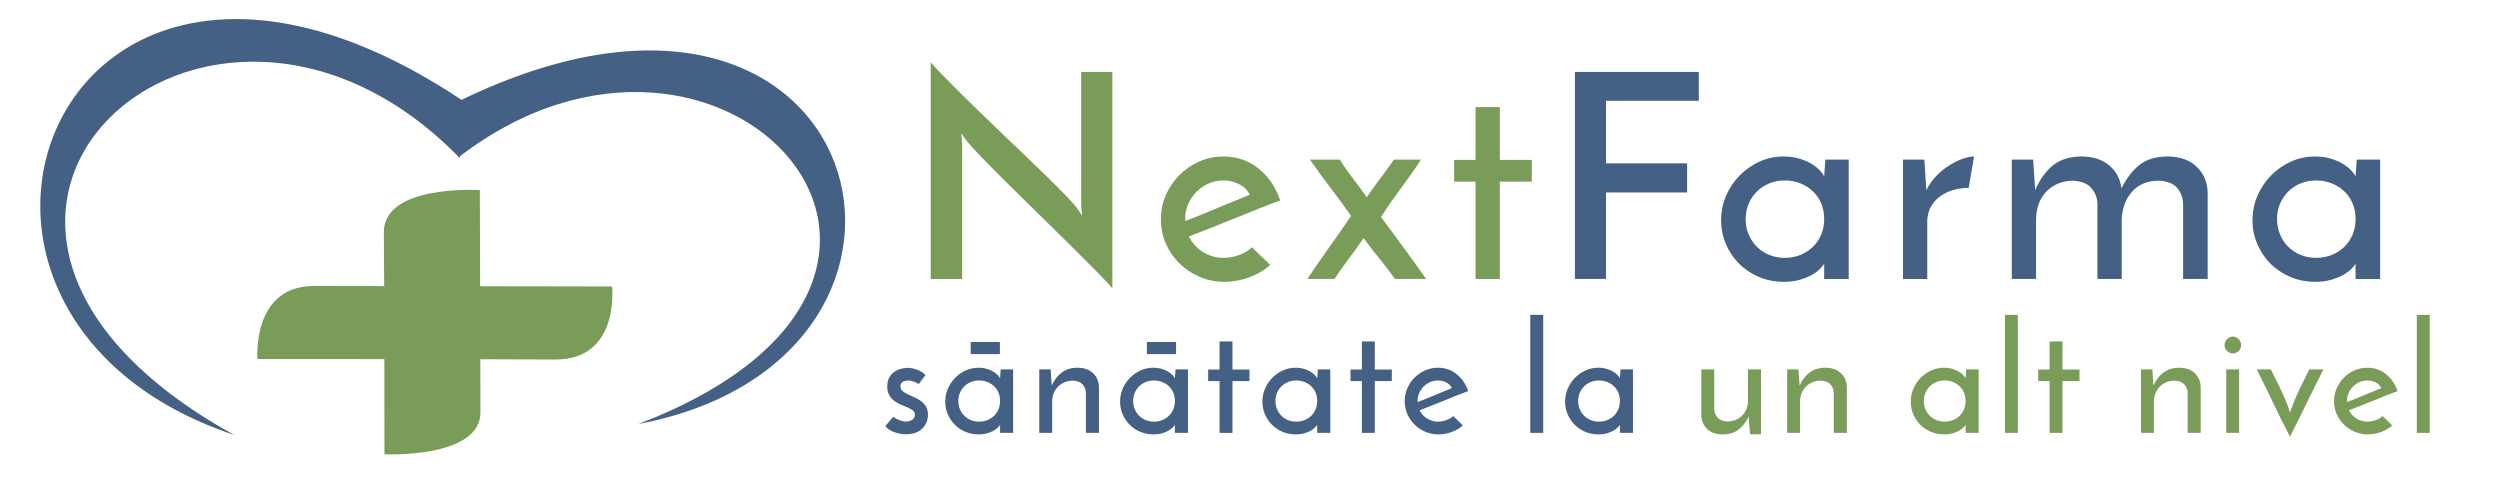
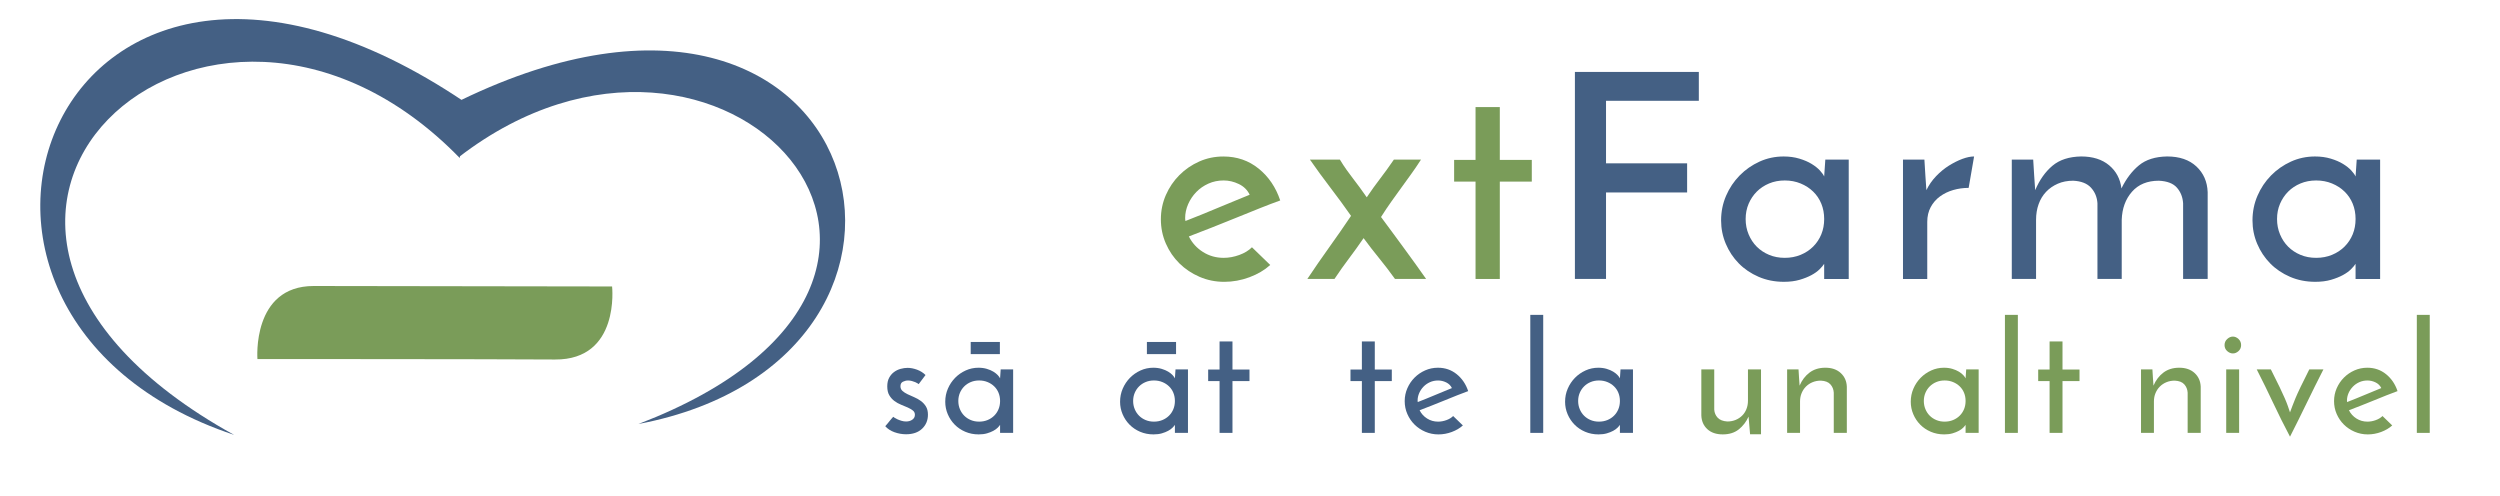
<svg xmlns="http://www.w3.org/2000/svg" xml:space="preserve" viewBox="0 0 262 52" height="52px" width="262px" y="0px" x="0px" version="1.1">
  <g display="none" id="Old">
</g>
  <g id="_x31_">
    <g id="Symbol">
	</g>
    <g id="Text">
      <g id="Layer_4">
		</g>
    </g>
  </g>
  <g id="_x32_">
    <g id="Symbol_1_">
	</g>
    <g id="Text_1_">
	</g>
  </g>
  <g id="Logo_site">
-     <path d="M40.29,47.616c0,0,0-18.146-0.064-23.239c-0.063-5.094,10.061-4.457,10.061-4.457   s0.063,18.463,0.063,23.303S40.29,47.616,40.29,47.616z" fill="#7A9C59" />
    <path d="M26.979,37.629c0,0,24.353,0,31.188,0.048s5.98-7.655,5.98-7.655s-24.778-0.049-31.273-0.049   C26.381,29.973,26.979,37.629,26.979,37.629z" fill="#7A9C59" />
    <path d="M48.186,16.563l0.455-5.912C5.891-18.091-13.392,32.936,24.536,45.578   C-15.757,23.293,21.717-10.633,48.186,16.563z" fill="#446084" />
    <path d="M48.107,16.449l0.227-5.969c42.918-20.772,55.236,27.008,18.573,33.955   C106.83,29.15,75.714-4.807,48.107,16.449z" fill="#446084" />
    <g id="Name_1_">
-       <path d="M116.572,7.541v22.683c-0.279-0.358-0.818-0.938-1.616-1.735s-1.716-1.716-2.753-2.753    s-2.14-2.125-3.307-3.262c-1.167-1.137-2.27-2.219-3.307-3.247c-1.037-1.027-1.945-1.945-2.723-2.753    c-0.778-0.808-1.298-1.381-1.557-1.721l-0.568-0.778l0.09,0.958v14.304H97.54V6.523c0.22,0.28,0.584,0.679,1.093,1.197    s1.106,1.122,1.795,1.81c0.688,0.688,1.446,1.432,2.274,2.229c0.828,0.798,1.666,1.606,2.514,2.424    c0.848,0.818,1.686,1.621,2.514,2.409s1.586,1.521,2.274,2.199c0.688,0.679,1.281,1.277,1.78,1.795    c0.499,0.519,0.848,0.908,1.048,1.167l0.568,0.838l-0.09-1.018V7.541H116.572z" fill="#7A9C59" />
      <path d="M133.121,27.77c-0.599,0.539-1.327,0.969-2.185,1.287s-1.735,0.479-2.633,0.479    c-0.918,0-1.781-0.174-2.589-0.523c-0.808-0.349-1.511-0.817-2.109-1.406c-0.599-0.588-1.073-1.281-1.422-2.08    c-0.349-0.797-0.523-1.646-0.523-2.543c0-0.897,0.175-1.745,0.523-2.543c0.349-0.798,0.823-1.496,1.422-2.095    s1.291-1.072,2.079-1.421c0.788-0.349,1.631-0.524,2.529-0.524c1.416,0,2.648,0.424,3.695,1.272c1.048,0.848,1.8,1.96,2.26,3.336    c-0.619,0.22-1.327,0.489-2.125,0.808c-0.798,0.319-1.626,0.654-2.483,1.002c-0.858,0.35-1.717,0.693-2.574,1.033    s-1.656,0.648-2.394,0.927c0.339,0.679,0.833,1.223,1.481,1.631c0.647,0.409,1.371,0.613,2.169,0.613    c0.539,0,1.082-0.1,1.631-0.299s0.992-0.469,1.332-0.809L133.121,27.77z M130.967,20.409c-0.239-0.499-0.619-0.873-1.138-1.123    c-0.519-0.249-1.047-0.374-1.586-0.374c-0.578,0-1.112,0.11-1.601,0.33c-0.489,0.22-0.913,0.514-1.271,0.882    c-0.359,0.37-0.644,0.793-0.854,1.272c-0.209,0.479-0.313,0.968-0.313,1.466c0,0.1,0.004,0.17,0.015,0.209    c0.01,0.04,0.015,0.07,0.015,0.09c0.519-0.199,1.082-0.424,1.691-0.673c0.607-0.249,1.212-0.499,1.81-0.748    c0.599-0.249,1.178-0.489,1.736-0.718C130.028,20.793,130.527,20.588,130.967,20.409z" fill="#7A9C59" />
      <path d="M141.589,22.623c-0.698-0.998-1.421-1.985-2.169-2.962s-1.462-1.955-2.14-2.933h3.142    c0.24,0.399,0.474,0.758,0.703,1.077c0.229,0.319,0.459,0.628,0.688,0.928s0.459,0.604,0.688,0.913    c0.229,0.31,0.474,0.654,0.733,1.032c0.498-0.738,0.967-1.392,1.406-1.96c0.438-0.568,0.917-1.231,1.437-1.99h2.843    c-0.359,0.559-0.708,1.072-1.048,1.541c-0.339,0.469-0.678,0.938-1.017,1.406c-0.34,0.469-0.684,0.948-1.033,1.437    c-0.349,0.489-0.713,1.032-1.092,1.631c0.359,0.479,0.743,0.998,1.152,1.556c0.408,0.559,0.822,1.122,1.241,1.69    c0.419,0.569,0.828,1.133,1.228,1.69c0.398,0.559,0.768,1.078,1.107,1.557h-3.263c-0.559-0.777-1.106-1.496-1.646-2.154    c-0.538-0.658-1.088-1.367-1.646-2.125c-0.52,0.758-1.028,1.467-1.526,2.125c-0.499,0.658-1.008,1.377-1.526,2.154h-2.843    c0.758-1.137,1.526-2.249,2.305-3.336C140.093,24.812,140.851,23.72,141.589,22.623z" fill="#7A9C59" />
      <path d="M154.637,11.222h2.543v5.536h3.352v2.274h-3.352v10.204h-2.543V19.032h-2.244v-2.274h2.244V11.222z" fill="#7A9C59" />
      <path d="M165.05,29.236V7.541h12.987v3.022h-9.726v6.553h8.499v3.052h-8.499v9.067H165.05z" fill="#446084" />
      <path d="M180.371,23.102c0-0.917,0.175-1.78,0.523-2.588s0.823-1.516,1.422-2.125    c0.599-0.608,1.291-1.092,2.079-1.451c0.788-0.359,1.631-0.539,2.529-0.539c0.599,0,1.146,0.075,1.646,0.225    c0.498,0.149,0.928,0.334,1.287,0.554c0.358,0.22,0.647,0.449,0.867,0.688c0.22,0.24,0.369,0.449,0.449,0.628l0.12-1.765h2.453    v12.508h-2.573V27.65c-0.1,0.16-0.26,0.35-0.479,0.568c-0.22,0.22-0.504,0.424-0.854,0.613c-0.349,0.189-0.763,0.354-1.241,0.494    c-0.479,0.139-1.028,0.209-1.646,0.209c-0.957,0-1.84-0.174-2.648-0.523c-0.808-0.349-1.501-0.817-2.079-1.406    c-0.579-0.588-1.032-1.271-1.361-2.05C180.535,24.777,180.371,23.96,180.371,23.102z M182.944,22.952    c0,0.579,0.104,1.118,0.314,1.616c0.209,0.499,0.494,0.928,0.853,1.288c0.359,0.358,0.788,0.643,1.287,0.852    c0.498,0.21,1.047,0.314,1.646,0.314s1.152-0.104,1.661-0.314c0.509-0.209,0.947-0.498,1.316-0.867s0.653-0.798,0.854-1.287    c0.199-0.489,0.299-1.022,0.299-1.601s-0.1-1.112-0.299-1.601c-0.2-0.488-0.484-0.913-0.854-1.271    c-0.369-0.359-0.808-0.644-1.316-0.853s-1.062-0.314-1.661-0.314s-1.147,0.105-1.646,0.314c-0.499,0.209-0.928,0.494-1.287,0.853    c-0.358,0.359-0.644,0.783-0.853,1.271C183.049,21.84,182.944,22.374,182.944,22.952z" fill="#446084" />
      <path d="M206.315,19.69c-0.559,0-1.097,0.075-1.615,0.224c-0.52,0.15-0.983,0.375-1.392,0.673    c-0.409,0.299-0.733,0.673-0.973,1.123c-0.239,0.449-0.359,0.962-0.359,1.541v5.985h-2.543V16.728h2.244    c0.039,0.618,0.074,1.182,0.104,1.69s0.064,1.013,0.104,1.511c0.26-0.539,0.599-1.027,1.018-1.466    c0.419-0.438,0.868-0.808,1.347-1.107c0.479-0.299,0.947-0.534,1.406-0.704c0.459-0.169,0.868-0.254,1.228-0.254L206.315,19.69z" fill="#446084" />
      <path d="M210.835,16.728h2.244c0.039,0.618,0.074,1.182,0.104,1.69s0.064,1.013,0.104,1.511    c0.459-1.077,1.062-1.93,1.811-2.559s1.751-0.952,3.008-0.973c1.217,0,2.194,0.31,2.933,0.928    c0.737,0.619,1.167,1.427,1.286,2.424c0.499-1.017,1.112-1.825,1.841-2.424c0.728-0.598,1.71-0.907,2.947-0.928    c1.297,0,2.319,0.35,3.067,1.047c0.748,0.699,1.142,1.597,1.183,2.693v9.097h-2.574v-7.93c-0.04-0.638-0.254-1.182-0.644-1.631    c-0.389-0.449-1.022-0.693-1.899-0.733c-1.197,0-2.136,0.384-2.813,1.152c-0.678,0.769-1.037,1.75-1.077,2.948v6.194h-2.544v-7.93    c-0.04-0.638-0.265-1.182-0.673-1.631c-0.409-0.449-1.032-0.693-1.87-0.733c-0.599,0-1.138,0.104-1.616,0.314    s-0.888,0.494-1.227,0.853c-0.34,0.359-0.599,0.788-0.778,1.287c-0.18,0.499-0.27,1.047-0.27,1.646v6.194h-2.543V16.728z" fill="#446084" />
      <path d="M236.061,23.102c0-0.917,0.175-1.78,0.523-2.588s0.823-1.516,1.422-2.125    c0.599-0.608,1.291-1.092,2.079-1.451c0.788-0.359,1.631-0.539,2.529-0.539c0.599,0,1.146,0.075,1.646,0.225    c0.498,0.149,0.928,0.334,1.287,0.554c0.358,0.22,0.647,0.449,0.867,0.688c0.22,0.24,0.369,0.449,0.449,0.628l0.12-1.765h2.453    v12.508h-2.573V27.65c-0.1,0.16-0.26,0.35-0.479,0.568c-0.22,0.22-0.504,0.424-0.854,0.613c-0.349,0.189-0.763,0.354-1.241,0.494    c-0.479,0.139-1.028,0.209-1.646,0.209c-0.957,0-1.84-0.174-2.648-0.523c-0.808-0.349-1.501-0.817-2.079-1.406    c-0.579-0.588-1.032-1.271-1.361-2.05C236.225,24.777,236.061,23.96,236.061,23.102z M238.634,22.952    c0,0.579,0.104,1.118,0.314,1.616c0.209,0.499,0.494,0.928,0.853,1.288c0.359,0.358,0.788,0.643,1.287,0.852    c0.498,0.21,1.047,0.314,1.646,0.314s1.152-0.104,1.661-0.314c0.509-0.209,0.947-0.498,1.316-0.867s0.653-0.798,0.854-1.287    c0.199-0.489,0.299-1.022,0.299-1.601s-0.1-1.112-0.299-1.601c-0.2-0.488-0.484-0.913-0.854-1.271    c-0.369-0.359-0.808-0.644-1.316-0.853s-1.062-0.314-1.661-0.314s-1.147,0.105-1.646,0.314c-0.499,0.209-0.928,0.494-1.287,0.853    c-0.358,0.359-0.644,0.783-0.853,1.271C238.738,21.84,238.634,22.374,238.634,22.952z" fill="#446084" />
    </g>
    <g id="Slogan_1_">
      <path d="M96.994,39.302l-0.717,0.955c-0.011-0.011-0.048-0.037-0.111-0.079c-0.063-0.043-0.146-0.086-0.246-0.128    c-0.102-0.042-0.218-0.082-0.351-0.119s-0.269-0.056-0.406-0.056c-0.181,0-0.357,0.043-0.533,0.127    c-0.175,0.085-0.263,0.244-0.263,0.478c0,0.202,0.072,0.366,0.215,0.493c0.144,0.128,0.321,0.242,0.533,0.343    c0.213,0.101,0.443,0.204,0.692,0.31c0.25,0.107,0.48,0.236,0.692,0.391c0.213,0.154,0.391,0.345,0.533,0.573    c0.144,0.228,0.216,0.517,0.216,0.867c0,0.595-0.205,1.085-0.613,1.473s-0.969,0.581-1.68,0.581c-0.413,0-0.819-0.072-1.218-0.215    c-0.397-0.144-0.719-0.354-0.963-0.629c0.074-0.074,0.157-0.17,0.247-0.287c0.09-0.116,0.181-0.228,0.271-0.334    c0.09-0.105,0.164-0.193,0.223-0.263s0.093-0.103,0.104-0.103c0,0.01,0.04,0.042,0.119,0.095c0.08,0.054,0.184,0.108,0.311,0.167    c0.128,0.059,0.271,0.111,0.43,0.159s0.318,0.071,0.478,0.071c0.255,0,0.473-0.062,0.653-0.19c0.18-0.128,0.271-0.297,0.271-0.509    c0-0.191-0.072-0.343-0.215-0.454c-0.144-0.112-0.321-0.215-0.533-0.311c-0.213-0.096-0.446-0.193-0.7-0.294    c-0.255-0.102-0.488-0.231-0.701-0.391c-0.212-0.159-0.39-0.357-0.533-0.597c-0.143-0.239-0.215-0.55-0.215-0.931    c0-0.361,0.066-0.664,0.199-0.908s0.303-0.443,0.51-0.597c0.206-0.153,0.438-0.265,0.692-0.334    c0.254-0.069,0.498-0.104,0.731-0.104c0.308,0,0.637,0.063,0.987,0.19C96.453,38.872,96.75,39.058,96.994,39.302z" fill="#446084" />
      <path d="M99.062,42.104c0-0.488,0.093-0.947,0.279-1.377c0.186-0.43,0.438-0.807,0.756-1.131    c0.318-0.323,0.687-0.58,1.106-0.771c0.419-0.191,0.867-0.287,1.345-0.287c0.318,0,0.61,0.041,0.875,0.12    c0.266,0.079,0.494,0.178,0.685,0.294c0.191,0.117,0.345,0.239,0.462,0.366c0.116,0.128,0.196,0.239,0.238,0.335l0.064-0.939    h1.305v6.653h-1.369v-0.844c-0.053,0.085-0.138,0.187-0.254,0.303c-0.117,0.116-0.269,0.226-0.454,0.326s-0.406,0.188-0.66,0.263    c-0.255,0.074-0.547,0.111-0.876,0.111c-0.509,0-0.979-0.094-1.408-0.278c-0.43-0.186-0.799-0.435-1.106-0.749    c-0.308-0.312-0.549-0.676-0.725-1.09C99.15,42.994,99.062,42.56,99.062,42.104z M100.432,42.023c0,0.309,0.056,0.595,0.167,0.859    c0.111,0.266,0.263,0.494,0.454,0.685c0.19,0.191,0.419,0.343,0.685,0.454c0.265,0.111,0.557,0.167,0.875,0.167    s0.613-0.056,0.884-0.167s0.504-0.266,0.7-0.462s0.348-0.425,0.453-0.685c0.106-0.26,0.159-0.543,0.159-0.852    c0-0.308-0.053-0.592-0.159-0.852c-0.105-0.26-0.257-0.485-0.453-0.676c-0.196-0.191-0.43-0.343-0.7-0.454    s-0.565-0.167-0.884-0.167s-0.61,0.056-0.875,0.167c-0.266,0.111-0.494,0.263-0.685,0.454c-0.191,0.19-0.343,0.416-0.454,0.676    S100.432,41.716,100.432,42.023z" fill="#446084" />
-       <path d="M108.916,38.713h1.193c0.021,0.329,0.04,0.629,0.056,0.899c0.017,0.271,0.035,0.538,0.057,0.804    c0.243-0.573,0.591-1.029,1.042-1.369s1.006-0.51,1.663-0.51c0.669,0,1.205,0.187,1.608,0.558    c0.402,0.372,0.615,0.849,0.637,1.433v4.839h-1.369v-4.218c-0.021-0.34-0.138-0.629-0.351-0.867    c-0.212-0.239-0.546-0.369-1.003-0.391c-0.318,0-0.61,0.056-0.875,0.167c-0.266,0.111-0.493,0.263-0.685,0.454    s-0.342,0.419-0.453,0.684c-0.112,0.266-0.168,0.558-0.168,0.876v3.295h-1.353V38.713z" fill="#446084" />
      <path d="M117.384,42.104c0-0.488,0.093-0.947,0.279-1.377c0.186-0.43,0.438-0.807,0.756-1.131    c0.318-0.323,0.687-0.58,1.106-0.771c0.419-0.191,0.867-0.287,1.345-0.287c0.318,0,0.61,0.041,0.875,0.12    c0.266,0.079,0.494,0.178,0.685,0.294c0.191,0.117,0.345,0.239,0.462,0.366c0.116,0.128,0.196,0.239,0.238,0.335l0.064-0.939    h1.305v6.653h-1.369v-0.844c-0.053,0.085-0.138,0.187-0.254,0.303c-0.117,0.116-0.269,0.226-0.454,0.326s-0.406,0.188-0.66,0.263    c-0.255,0.074-0.547,0.111-0.876,0.111c-0.509,0-0.979-0.094-1.408-0.278c-0.43-0.186-0.799-0.435-1.106-0.749    c-0.308-0.312-0.549-0.676-0.725-1.09C117.472,42.994,117.384,42.56,117.384,42.104z M118.753,42.023    c0,0.309,0.056,0.595,0.167,0.859c0.111,0.266,0.263,0.494,0.454,0.685c0.19,0.191,0.419,0.343,0.685,0.454    c0.265,0.111,0.557,0.167,0.875,0.167s0.613-0.056,0.884-0.167s0.504-0.266,0.7-0.462s0.348-0.425,0.453-0.685    c0.106-0.26,0.159-0.543,0.159-0.852c0-0.308-0.053-0.592-0.159-0.852c-0.105-0.26-0.257-0.485-0.453-0.676    c-0.196-0.191-0.43-0.343-0.7-0.454s-0.565-0.167-0.884-0.167s-0.61,0.056-0.875,0.167c-0.266,0.111-0.494,0.263-0.685,0.454    c-0.191,0.19-0.343,0.416-0.454,0.676S118.753,41.716,118.753,42.023z" fill="#446084" />
-       <path d="M127.81,35.784h1.353v2.944h1.783v1.21h-1.783v5.428h-1.353v-5.428h-1.194v-1.21h1.194V35.784z" fill="#446084" />
-       <path d="M132.298,42.104c0-0.488,0.093-0.947,0.279-1.377c0.186-0.43,0.438-0.807,0.756-1.131    c0.318-0.323,0.687-0.58,1.106-0.771c0.419-0.191,0.867-0.287,1.345-0.287c0.318,0,0.61,0.041,0.875,0.12    c0.266,0.079,0.494,0.178,0.685,0.294c0.191,0.117,0.345,0.239,0.462,0.366c0.116,0.128,0.196,0.239,0.238,0.335l0.064-0.939    h1.305v6.653h-1.369v-0.844c-0.053,0.085-0.138,0.187-0.254,0.303c-0.117,0.116-0.269,0.226-0.454,0.326s-0.406,0.188-0.66,0.263    c-0.255,0.074-0.547,0.111-0.876,0.111c-0.509,0-0.979-0.094-1.408-0.278c-0.43-0.186-0.799-0.435-1.106-0.749    c-0.308-0.312-0.549-0.676-0.725-1.09C132.386,42.994,132.298,42.56,132.298,42.104z M133.667,42.023    c0,0.309,0.056,0.595,0.167,0.859c0.111,0.266,0.263,0.494,0.454,0.685c0.19,0.191,0.419,0.343,0.685,0.454    c0.265,0.111,0.557,0.167,0.875,0.167s0.613-0.056,0.884-0.167s0.504-0.266,0.7-0.462s0.348-0.425,0.453-0.685    c0.106-0.26,0.159-0.543,0.159-0.852c0-0.308-0.053-0.592-0.159-0.852c-0.105-0.26-0.257-0.485-0.453-0.676    c-0.196-0.191-0.43-0.343-0.7-0.454s-0.565-0.167-0.884-0.167s-0.61,0.056-0.875,0.167c-0.266,0.111-0.494,0.263-0.685,0.454    c-0.191,0.19-0.343,0.416-0.454,0.676S133.667,41.716,133.667,42.023z" fill="#446084" />
+       <path d="M127.81,35.784h1.353v2.944h1.783v1.21h-1.783v5.428h-1.353v-5.428h-1.194v-1.21h1.194V35.784" fill="#446084" />
      <path d="M142.725,35.784h1.353v2.944h1.783v1.21h-1.783v5.428h-1.353v-5.428h-1.194v-1.21h1.194V35.784z" fill="#446084" />
      <path d="M153.309,44.586c-0.318,0.287-0.706,0.516-1.162,0.685c-0.456,0.17-0.923,0.255-1.4,0.255    c-0.488,0-0.947-0.094-1.377-0.278c-0.43-0.186-0.804-0.435-1.122-0.749c-0.318-0.312-0.57-0.682-0.756-1.105    c-0.187-0.424-0.279-0.875-0.279-1.354c0-0.477,0.093-0.928,0.279-1.353c0.186-0.425,0.438-0.796,0.756-1.114    s0.687-0.57,1.106-0.756c0.419-0.186,0.867-0.279,1.345-0.279c0.753,0,1.408,0.227,1.966,0.678    c0.557,0.451,0.957,1.042,1.201,1.773c-0.329,0.117-0.705,0.261-1.13,0.43c-0.425,0.17-0.865,0.349-1.321,0.534    s-0.912,0.368-1.368,0.549c-0.457,0.181-0.881,0.345-1.273,0.493c0.18,0.361,0.442,0.65,0.787,0.867    c0.345,0.219,0.729,0.327,1.154,0.327c0.287,0,0.575-0.054,0.867-0.159s0.528-0.25,0.709-0.43L153.309,44.586z M152.162,40.67    c-0.127-0.265-0.329-0.463-0.604-0.596c-0.276-0.133-0.557-0.199-0.844-0.199c-0.308,0-0.592,0.059-0.852,0.175    s-0.485,0.273-0.677,0.47c-0.19,0.196-0.342,0.422-0.453,0.676c-0.111,0.256-0.167,0.516-0.167,0.78    c0,0.054,0.002,0.091,0.008,0.112c0.005,0.021,0.008,0.037,0.008,0.047c0.275-0.105,0.575-0.225,0.899-0.357    c0.323-0.133,0.645-0.266,0.963-0.398s0.626-0.26,0.923-0.382C151.664,40.875,151.929,40.766,152.162,40.67z" fill="#446084" />
      <path d="M161.729,45.366h-1.354V32.998h1.354V45.366z" fill="#446084" />
      <path d="M164.021,42.104c0-0.488,0.093-0.947,0.279-1.377c0.186-0.43,0.438-0.807,0.756-1.131    c0.318-0.323,0.687-0.58,1.106-0.771c0.419-0.191,0.867-0.287,1.345-0.287c0.318,0,0.61,0.041,0.875,0.12    c0.266,0.079,0.494,0.178,0.685,0.294c0.191,0.117,0.345,0.239,0.462,0.366c0.116,0.128,0.196,0.239,0.238,0.335l0.064-0.939    h1.305v6.653h-1.369v-0.844c-0.053,0.085-0.138,0.187-0.254,0.303c-0.117,0.116-0.269,0.226-0.454,0.326s-0.406,0.188-0.66,0.263    c-0.255,0.074-0.547,0.111-0.876,0.111c-0.509,0-0.979-0.094-1.408-0.278c-0.43-0.186-0.799-0.435-1.106-0.749    c-0.308-0.312-0.549-0.676-0.725-1.09C164.108,42.994,164.021,42.56,164.021,42.104z M165.39,42.023    c0,0.309,0.056,0.595,0.167,0.859c0.111,0.266,0.263,0.494,0.454,0.685c0.19,0.191,0.419,0.343,0.685,0.454    c0.265,0.111,0.557,0.167,0.875,0.167s0.613-0.056,0.884-0.167s0.504-0.266,0.7-0.462s0.348-0.425,0.453-0.685    c0.106-0.26,0.159-0.543,0.159-0.852c0-0.308-0.053-0.592-0.159-0.852c-0.105-0.26-0.257-0.485-0.453-0.676    c-0.196-0.191-0.43-0.343-0.7-0.454s-0.565-0.167-0.884-0.167s-0.61,0.056-0.875,0.167c-0.266,0.111-0.494,0.263-0.685,0.454    c-0.191,0.19-0.343,0.416-0.454,0.676S165.39,41.716,165.39,42.023z" fill="#446084" />
      <path d="M184.554,45.51h-1.146l-0.159-1.847c-0.244,0.541-0.587,0.987-1.026,1.337    c-0.44,0.35-1.001,0.525-1.68,0.525c-0.68,0-1.218-0.184-1.615-0.549c-0.398-0.366-0.608-0.847-0.629-1.441v-4.822h1.353v4.218    c0.021,0.329,0.141,0.61,0.358,0.844s0.555,0.366,1.011,0.397c0.318,0,0.61-0.055,0.875-0.166    c0.266-0.111,0.494-0.264,0.685-0.454c0.191-0.19,0.34-0.419,0.446-0.685c0.105-0.266,0.159-0.557,0.159-0.875v-3.279h1.368V45.51    z" fill="#7A9C59" />
      <path d="M187.292,38.713h1.193c0.021,0.329,0.04,0.629,0.056,0.899c0.017,0.271,0.035,0.538,0.057,0.804    c0.243-0.573,0.591-1.029,1.042-1.369s1.006-0.51,1.663-0.51c0.669,0,1.205,0.187,1.608,0.558    c0.402,0.372,0.615,0.849,0.637,1.433v4.839h-1.369v-4.218c-0.021-0.34-0.138-0.629-0.351-0.867    c-0.212-0.239-0.546-0.369-1.003-0.391c-0.318,0-0.61,0.056-0.875,0.167c-0.266,0.111-0.493,0.263-0.685,0.454    s-0.342,0.419-0.453,0.684c-0.112,0.266-0.168,0.558-0.168,0.876v3.295h-1.353V38.713z" fill="#7A9C59" />
      <path d="M200.248,42.104c0-0.488,0.093-0.947,0.279-1.377c0.186-0.43,0.438-0.807,0.756-1.131    c0.318-0.323,0.687-0.58,1.106-0.771c0.419-0.191,0.867-0.287,1.345-0.287c0.318,0,0.61,0.041,0.875,0.12    c0.266,0.079,0.494,0.178,0.685,0.294c0.191,0.117,0.345,0.239,0.462,0.366c0.116,0.128,0.196,0.239,0.238,0.335l0.064-0.939    h1.305v6.653h-1.369v-0.844c-0.053,0.085-0.138,0.187-0.254,0.303c-0.117,0.116-0.269,0.226-0.454,0.326s-0.406,0.188-0.66,0.263    c-0.255,0.074-0.547,0.111-0.876,0.111c-0.509,0-0.979-0.094-1.408-0.278c-0.43-0.186-0.799-0.435-1.106-0.749    c-0.308-0.312-0.549-0.676-0.725-1.09C200.336,42.994,200.248,42.56,200.248,42.104z M201.617,42.023    c0,0.309,0.056,0.595,0.167,0.859c0.111,0.266,0.263,0.494,0.454,0.685c0.19,0.191,0.419,0.343,0.685,0.454    c0.265,0.111,0.557,0.167,0.875,0.167s0.613-0.056,0.884-0.167s0.504-0.266,0.7-0.462s0.348-0.425,0.453-0.685    c0.106-0.26,0.159-0.543,0.159-0.852c0-0.308-0.053-0.592-0.159-0.852c-0.105-0.26-0.257-0.485-0.453-0.676    c-0.196-0.191-0.43-0.343-0.7-0.454s-0.565-0.167-0.884-0.167s-0.61,0.056-0.875,0.167c-0.266,0.111-0.494,0.263-0.685,0.454    c-0.191,0.19-0.343,0.416-0.454,0.676S201.617,41.716,201.617,42.023z" fill="#7A9C59" />
      <path d="M211.471,45.366h-1.354V32.998h1.354V45.366z" fill="#7A9C59" />
      <path d="M214.797,35.784h1.353v2.944h1.783v1.21h-1.783v5.428h-1.353v-5.428h-1.194v-1.21h1.194V35.784z" fill="#7A9C59" />
      <path d="M224.379,38.713h1.193c0.021,0.329,0.04,0.629,0.056,0.899c0.017,0.271,0.035,0.538,0.057,0.804    c0.243-0.573,0.591-1.029,1.042-1.369s1.006-0.51,1.663-0.51c0.669,0,1.205,0.187,1.608,0.558    c0.402,0.372,0.615,0.849,0.637,1.433v4.839h-1.369v-4.218c-0.021-0.34-0.138-0.629-0.351-0.867    c-0.212-0.239-0.546-0.369-1.003-0.391c-0.318,0-0.61,0.056-0.875,0.167c-0.266,0.111-0.493,0.263-0.685,0.454    s-0.342,0.419-0.453,0.684c-0.112,0.266-0.168,0.558-0.168,0.876v3.295h-1.353V38.713z" fill="#7A9C59" />
      <path d="M233.133,36.166c0-0.255,0.093-0.467,0.278-0.637s0.385-0.255,0.597-0.255s0.408,0.085,0.589,0.255    s0.271,0.382,0.271,0.637c0,0.254-0.09,0.465-0.271,0.629s-0.377,0.246-0.589,0.246s-0.411-0.082-0.597-0.246    S233.133,36.42,233.133,36.166z M234.66,45.366h-1.353v-6.653h1.353V45.366z" fill="#7A9C59" />
      <path d="M239.993,45.764c-0.627-1.188-1.213-2.363-1.759-3.525c-0.547-1.162-1.122-2.337-1.728-3.525h1.48    c0.382,0.754,0.687,1.369,0.915,1.846c0.229,0.479,0.411,0.876,0.55,1.194c0.138,0.318,0.243,0.587,0.318,0.804    c0.073,0.218,0.148,0.438,0.223,0.66c0.085-0.223,0.167-0.442,0.246-0.66c0.08-0.217,0.186-0.485,0.318-0.804    s0.313-0.716,0.542-1.194c0.228-0.477,0.533-1.092,0.915-1.846h1.48c-0.605,1.188-1.188,2.363-1.751,3.525    S240.598,44.576,239.993,45.764z" fill="#7A9C59" />
      <path d="M250.705,44.586c-0.318,0.287-0.706,0.516-1.162,0.685c-0.456,0.17-0.923,0.255-1.4,0.255    c-0.488,0-0.947-0.094-1.377-0.278c-0.43-0.186-0.804-0.435-1.122-0.749c-0.318-0.312-0.57-0.682-0.756-1.105    c-0.187-0.424-0.279-0.875-0.279-1.354c0-0.477,0.093-0.928,0.279-1.353c0.186-0.425,0.438-0.796,0.756-1.114    s0.687-0.57,1.106-0.756c0.419-0.186,0.867-0.279,1.345-0.279c0.753,0,1.408,0.227,1.966,0.678    c0.557,0.451,0.957,1.042,1.201,1.773c-0.329,0.117-0.705,0.261-1.13,0.43c-0.425,0.17-0.865,0.349-1.321,0.534    s-0.912,0.368-1.368,0.549c-0.457,0.181-0.881,0.345-1.273,0.493c0.18,0.361,0.442,0.65,0.787,0.867    c0.345,0.219,0.729,0.327,1.154,0.327c0.287,0,0.575-0.054,0.867-0.159s0.528-0.25,0.709-0.43L250.705,44.586z M249.559,40.67    c-0.127-0.265-0.329-0.463-0.604-0.596c-0.276-0.133-0.557-0.199-0.844-0.199c-0.308,0-0.592,0.059-0.852,0.175    s-0.485,0.273-0.677,0.47c-0.19,0.196-0.342,0.422-0.453,0.676c-0.111,0.256-0.167,0.516-0.167,0.78    c0,0.054,0.002,0.091,0.008,0.112c0.005,0.021,0.008,0.037,0.008,0.047c0.275-0.105,0.575-0.225,0.899-0.357    c0.323-0.133,0.645-0.266,0.963-0.398s0.626-0.26,0.923-0.382C249.061,40.875,249.325,40.766,249.559,40.67z" fill="#7A9C59" />
      <path d="M254.637,45.366h-1.354V32.998h1.354V45.366z" fill="#7A9C59" />
    </g>
    <rect height="1.273" width="3.057" fill="#446084" y="35.838" x="101.73" />
    <rect height="1.273" width="3.056" fill="#446084" y="35.838" x="120.195" />
  </g>
</svg>